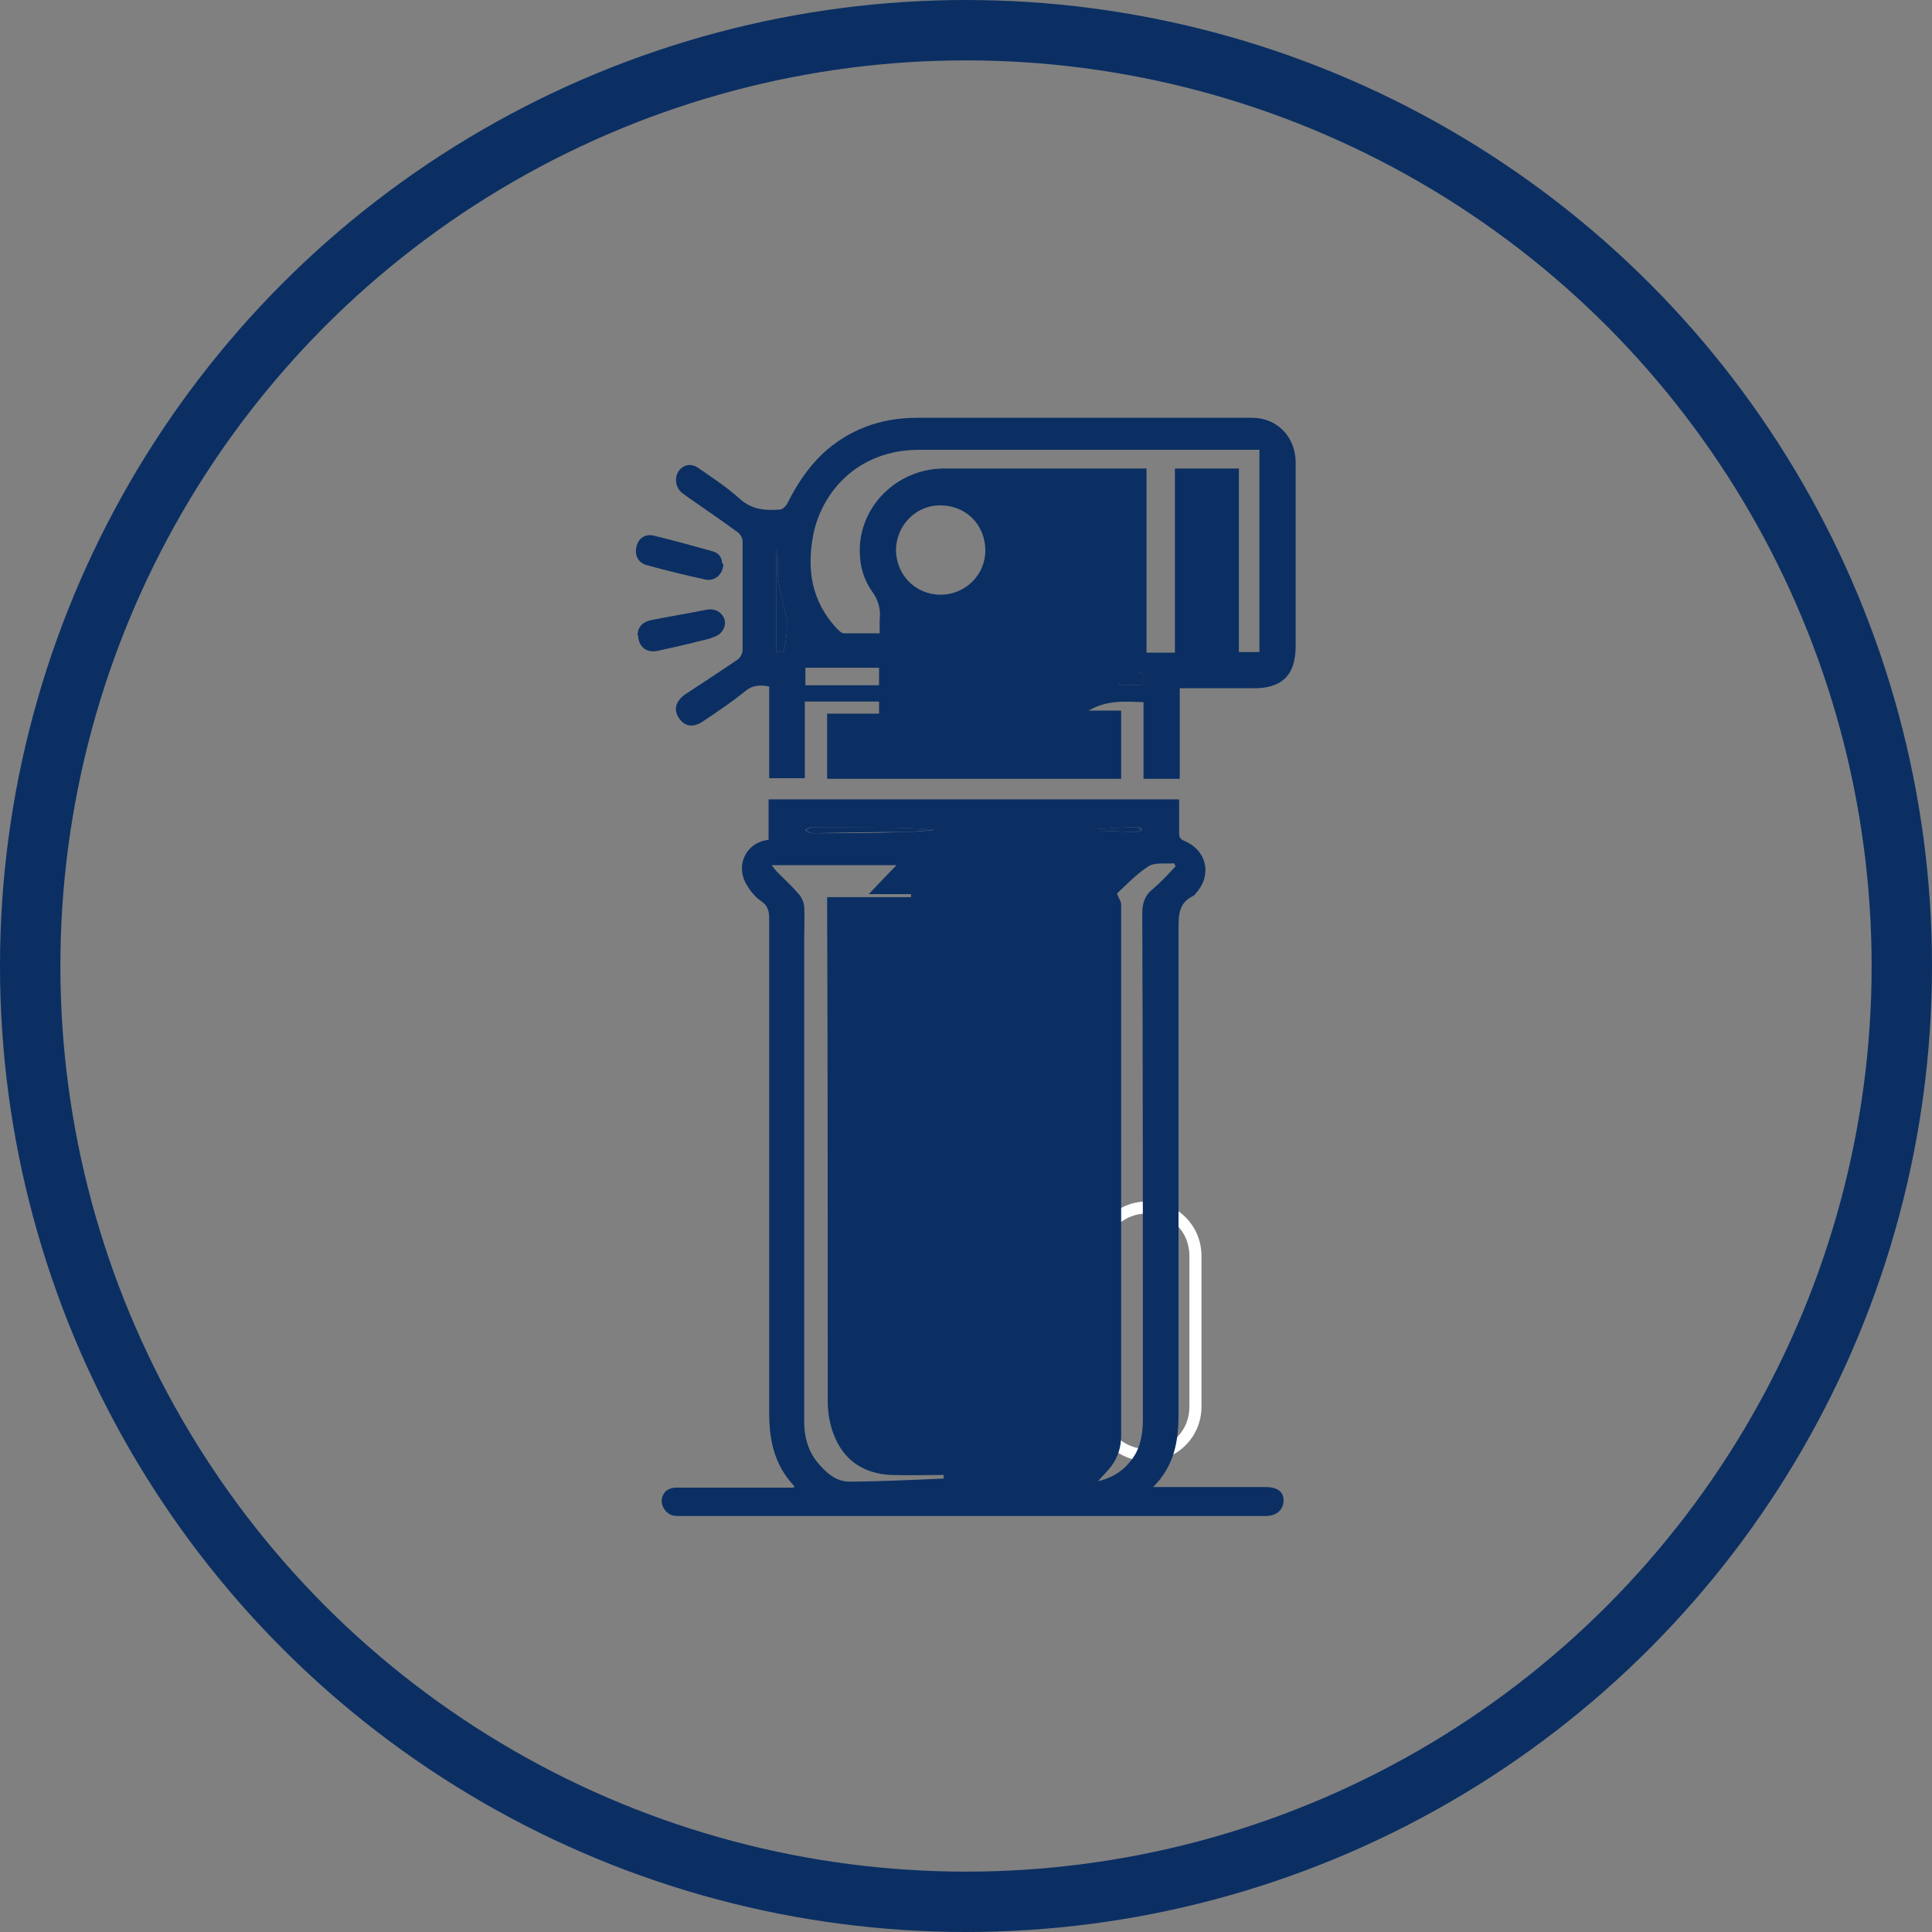
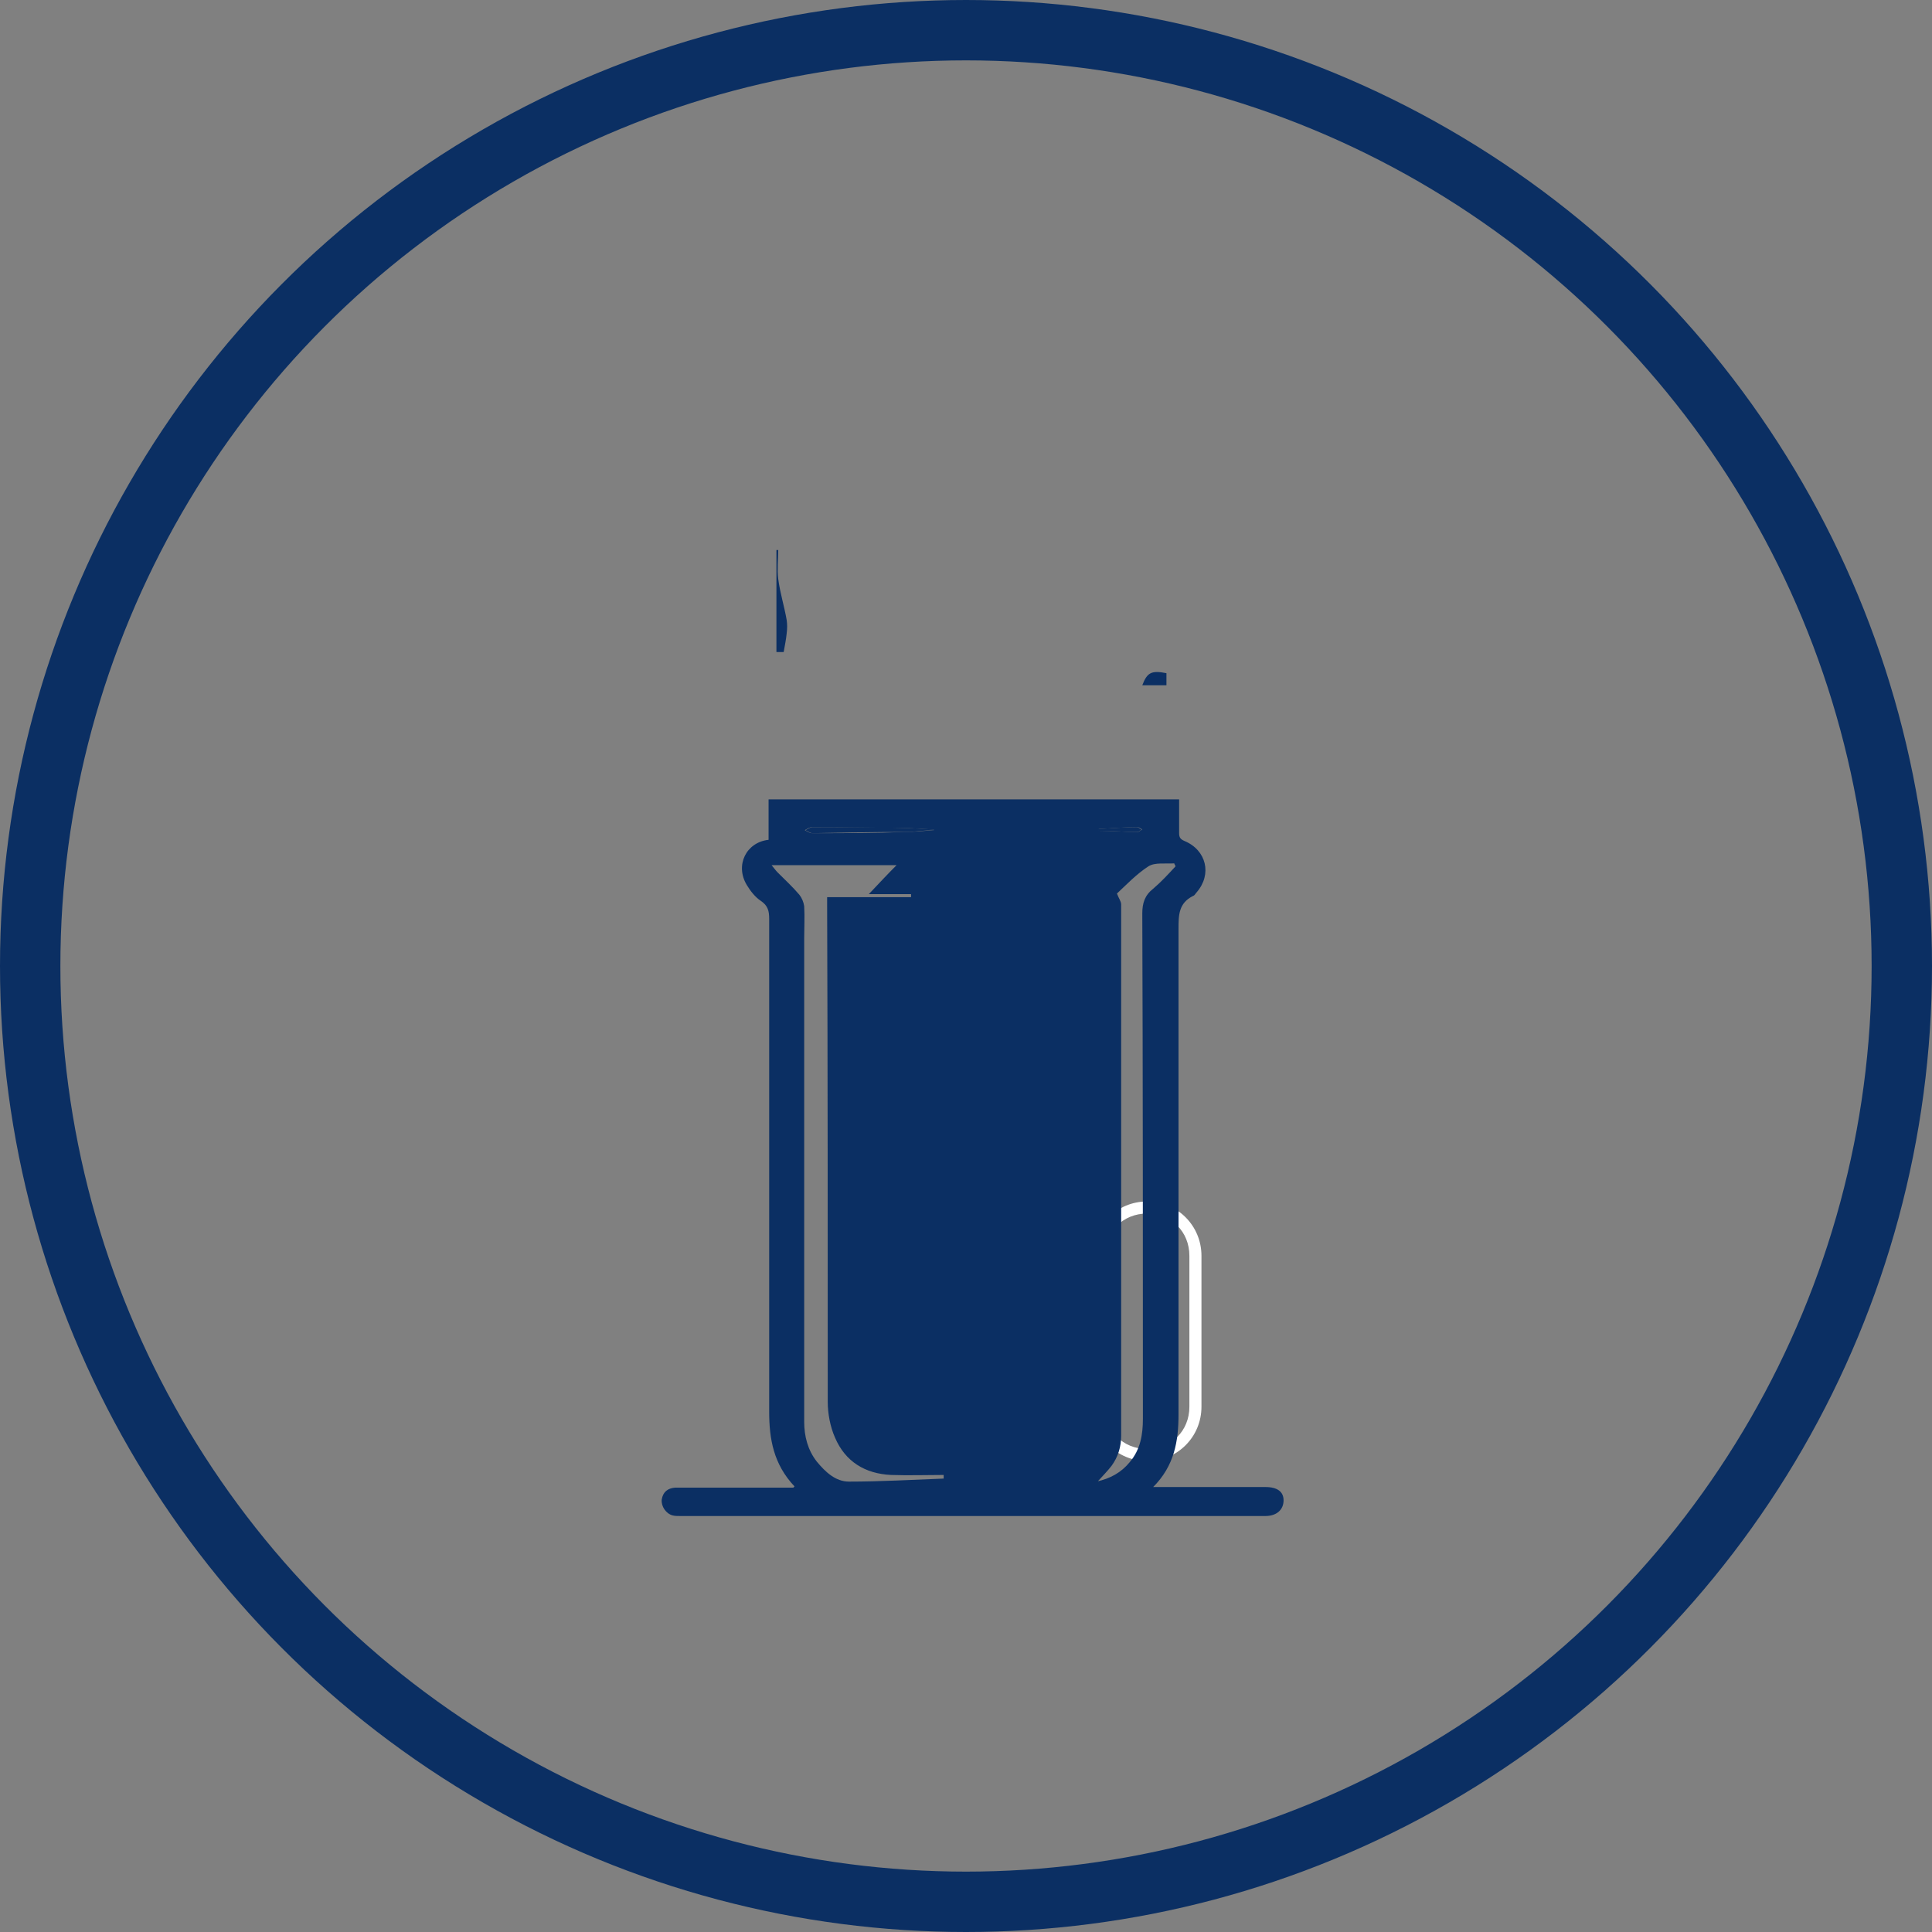
<svg xmlns="http://www.w3.org/2000/svg" id="Vrstva_1" data-name="Vrstva 1" viewBox="0 0 32 32">
  <rect x="0" y="0" width="32" height="32" fill="#808080" stroke="none" />
  <defs>
    <style>
      .cls-1 {
        fill: none;
        stroke: #0b2f63;
        stroke-miterlimit: 10;
      }

      .cls-2 {
        fill: #0b2f63;
      }

      .cls-2, .cls-3 {
        stroke-width: 0px;
      }

      .cls-3 {
        fill: #fff;
      }
    </style>
  </defs>
  <circle class="cls-1" cx="16" cy="16" r="15.5" />
  <path class="cls-3" d="M19,24.2c-.5,0-.9-.4-.9-.9v-2.5c0-.5.4-.9.9-.9s.9.4.9.9v2.5c0,.5-.4.9-.9.9ZM19,20.1c-.4,0-.7.3-.7.7v2.5c0,.4.3.7.7.7s.7-.3.7-.7v-2.5c0-.4-.3-.7-.7-.7Z" />
  <g>
    <path class="cls-2" d="M13.16,24.62c-.35-.37-.42-.79-.42-1.24,0-2.72,0-5.44,0-8.16,0-.13-.02-.22-.14-.3-.09-.06-.17-.16-.23-.26-.2-.33-.01-.71.36-.75v-.67h6.8c0,.18,0,.37,0,.56,0,.07.02.1.09.13.36.15.46.55.2.85-.02.02-.03.05-.06.06-.24.12-.24.32-.24.55,0,2.68,0,5.36,0,8.04,0,.44-.07.85-.42,1.2.08,0,.13,0,.17,0,.56,0,1.13,0,1.69,0,.2,0,.3.08.3.22,0,.16-.12.26-.3.26-3.23,0-6.47,0-9.7,0-.04,0-.08,0-.12-.01-.11-.03-.19-.15-.18-.26.02-.13.1-.19.22-.2.1,0,.2,0,.3,0,.5,0,.99,0,1.49,0,.04,0,.09,0,.17,0ZM15.63,24.48s0-.03,0-.05c-.29,0-.58.01-.87,0-.43-.02-.76-.22-.93-.62-.08-.18-.12-.4-.12-.59,0-2.73,0-5.47-.01-8.2,0-.04,0-.09,0-.16h1.39s0-.04,0-.05h-.7c.17-.18.31-.33.46-.48h-2.07c.05.06.07.09.1.12.12.12.25.24.36.37.04.05.07.12.08.19.01.18,0,.35,0,.53,0,2.67,0,5.34,0,8.01,0,.24.06.47.21.66.14.17.31.33.53.33.52,0,1.04-.03,1.57-.05ZM18.16,24.54c.23-.05.41-.15.55-.32.18-.21.22-.46.22-.72,0-2.79,0-5.58-.01-8.37,0-.17.04-.3.18-.41.13-.11.25-.24.37-.37,0-.02-.02-.03-.02-.05-.15.01-.32-.02-.43.05-.2.13-.37.31-.52.45.03.08.07.13.07.18,0,2.93,0,5.87,0,8.8,0,.18-.05.35-.16.5-.07.09-.15.17-.24.27ZM15.47,13.75s0,0,0-.01c-.21-.01-.43-.03-.64-.03-.46,0-.92-.01-1.38-.01-.04,0-.08.03-.12.05.04.02.08.05.12.05.51,0,1.03,0,1.54-.02.16,0,.32-.02.47-.03ZM18.2,13.73s0,.02,0,.03c.21,0,.42.02.64.02.03,0,.05-.03.08-.04-.03-.02-.06-.04-.08-.04-.21,0-.42.02-.63.03Z" />
-     <path class="cls-2" d="M13.7,12.89v-1.07h.86v-.2h-1.23v1.27h-.59v-1.52c-.16-.03-.28-.02-.4.08-.22.18-.46.34-.7.5-.16.11-.3.08-.39-.05-.1-.14-.06-.29.1-.4.29-.19.58-.38.86-.57.05-.03.09-.11.09-.16,0-.6,0-1.2,0-1.8,0-.06-.04-.13-.09-.16-.27-.2-.54-.38-.81-.57-.04-.03-.08-.06-.12-.09-.1-.1-.11-.25-.03-.36.08-.1.21-.12.33-.03.23.16.46.31.67.5.2.18.42.2.67.18.04,0,.1-.06.12-.1.15-.3.33-.58.58-.82.44-.41.97-.6,1.57-.6,1.85,0,3.7,0,5.55,0,.41,0,.71.31.72.72,0,1.02,0,2.04,0,3.06,0,.49-.23.71-.73.7-.35,0-.71,0-1.06,0-.04,0-.08,0-.13,0v1.5h-.6v-1.27c-.31-.01-.6-.04-.91.14h.54v1.13h-4.86ZM14.57,10.49c0-.09,0-.16,0-.23.02-.17-.02-.32-.13-.47-.14-.2-.2-.43-.2-.67,0-.75.63-1.36,1.4-1.36,1.08,0,2.17,0,3.25,0,.03,0,.06,0,.1,0v3.05h.47v-3.05h1.06v3.04h.34v-3.35c-.06,0-.11,0-.16,0-.73,0-1.46,0-2.18,0-1.1,0-2.19,0-3.29,0-1.06,0-1.63.74-1.76,1.41-.11.57-.03,1.1.39,1.55.03.03.08.08.12.08.19,0,.39,0,.59,0ZM15.58,9.85c.41,0,.74-.33.74-.73,0-.43-.32-.75-.75-.75-.4,0-.72.33-.73.73,0,.42.32.75.74.75ZM14.56,11.06h-1.22v.29h1.22v-.29ZM12.98,10.8c.02-.11.04-.21.05-.31,0-.07.01-.15,0-.22-.04-.23-.11-.45-.14-.68-.02-.16,0-.32,0-.48,0,0-.02,0-.03,0v1.69h.12ZM18.92,11.35v-.2c-.24-.04-.31,0-.4.2h.4Z" />
-     <path class="cls-2" d="M11.98,9.34c0,.17-.14.29-.29.26-.33-.07-.65-.15-.98-.24-.14-.04-.2-.16-.17-.3.03-.14.14-.22.28-.19.33.08.66.17.98.26.11.03.16.11.16.2Z" />
-     <path class="cls-2" d="M10.56,10.53c0-.14.08-.23.23-.26.3-.06.61-.11.91-.17.14-.03.26.04.3.16.03.11-.03.23-.15.28-.09.04-.18.06-.27.08-.23.06-.46.11-.69.16-.18.04-.32-.07-.32-.26Z" />
    <path class="cls-2" d="M15.47,13.75c-.16,0-.32.03-.47.03-.51,0-1.03.01-1.54.02-.04,0-.08-.03-.12-.05.04-.02.08-.05.12-.05.46,0,.92,0,1.38.01.21,0,.43.02.64.03,0,0,0,0,0,.01Z" />
    <path class="cls-2" d="M18.2,13.73c.21-.01.42-.03.63-.03.03,0,.05.03.08.04-.03.02-.05.04-.08.04-.21,0-.42-.02-.64-.02,0,0,0-.02,0-.03Z" />
    <path class="cls-2" d="M12.98,10.8h-.12v-1.69s.02,0,.03,0c0,.16-.02.32,0,.48.03.23.1.45.14.68.01.07.01.14,0,.22-.01.1-.03.2-.05.31Z" />
-     <path class="cls-2" d="M18.92,11.35h-.4c.08-.21.15-.25.4-.2v.2Z" />
+     <path class="cls-2" d="M18.92,11.35c.08-.21.15-.25.4-.2v.2Z" />
  </g>
</svg>